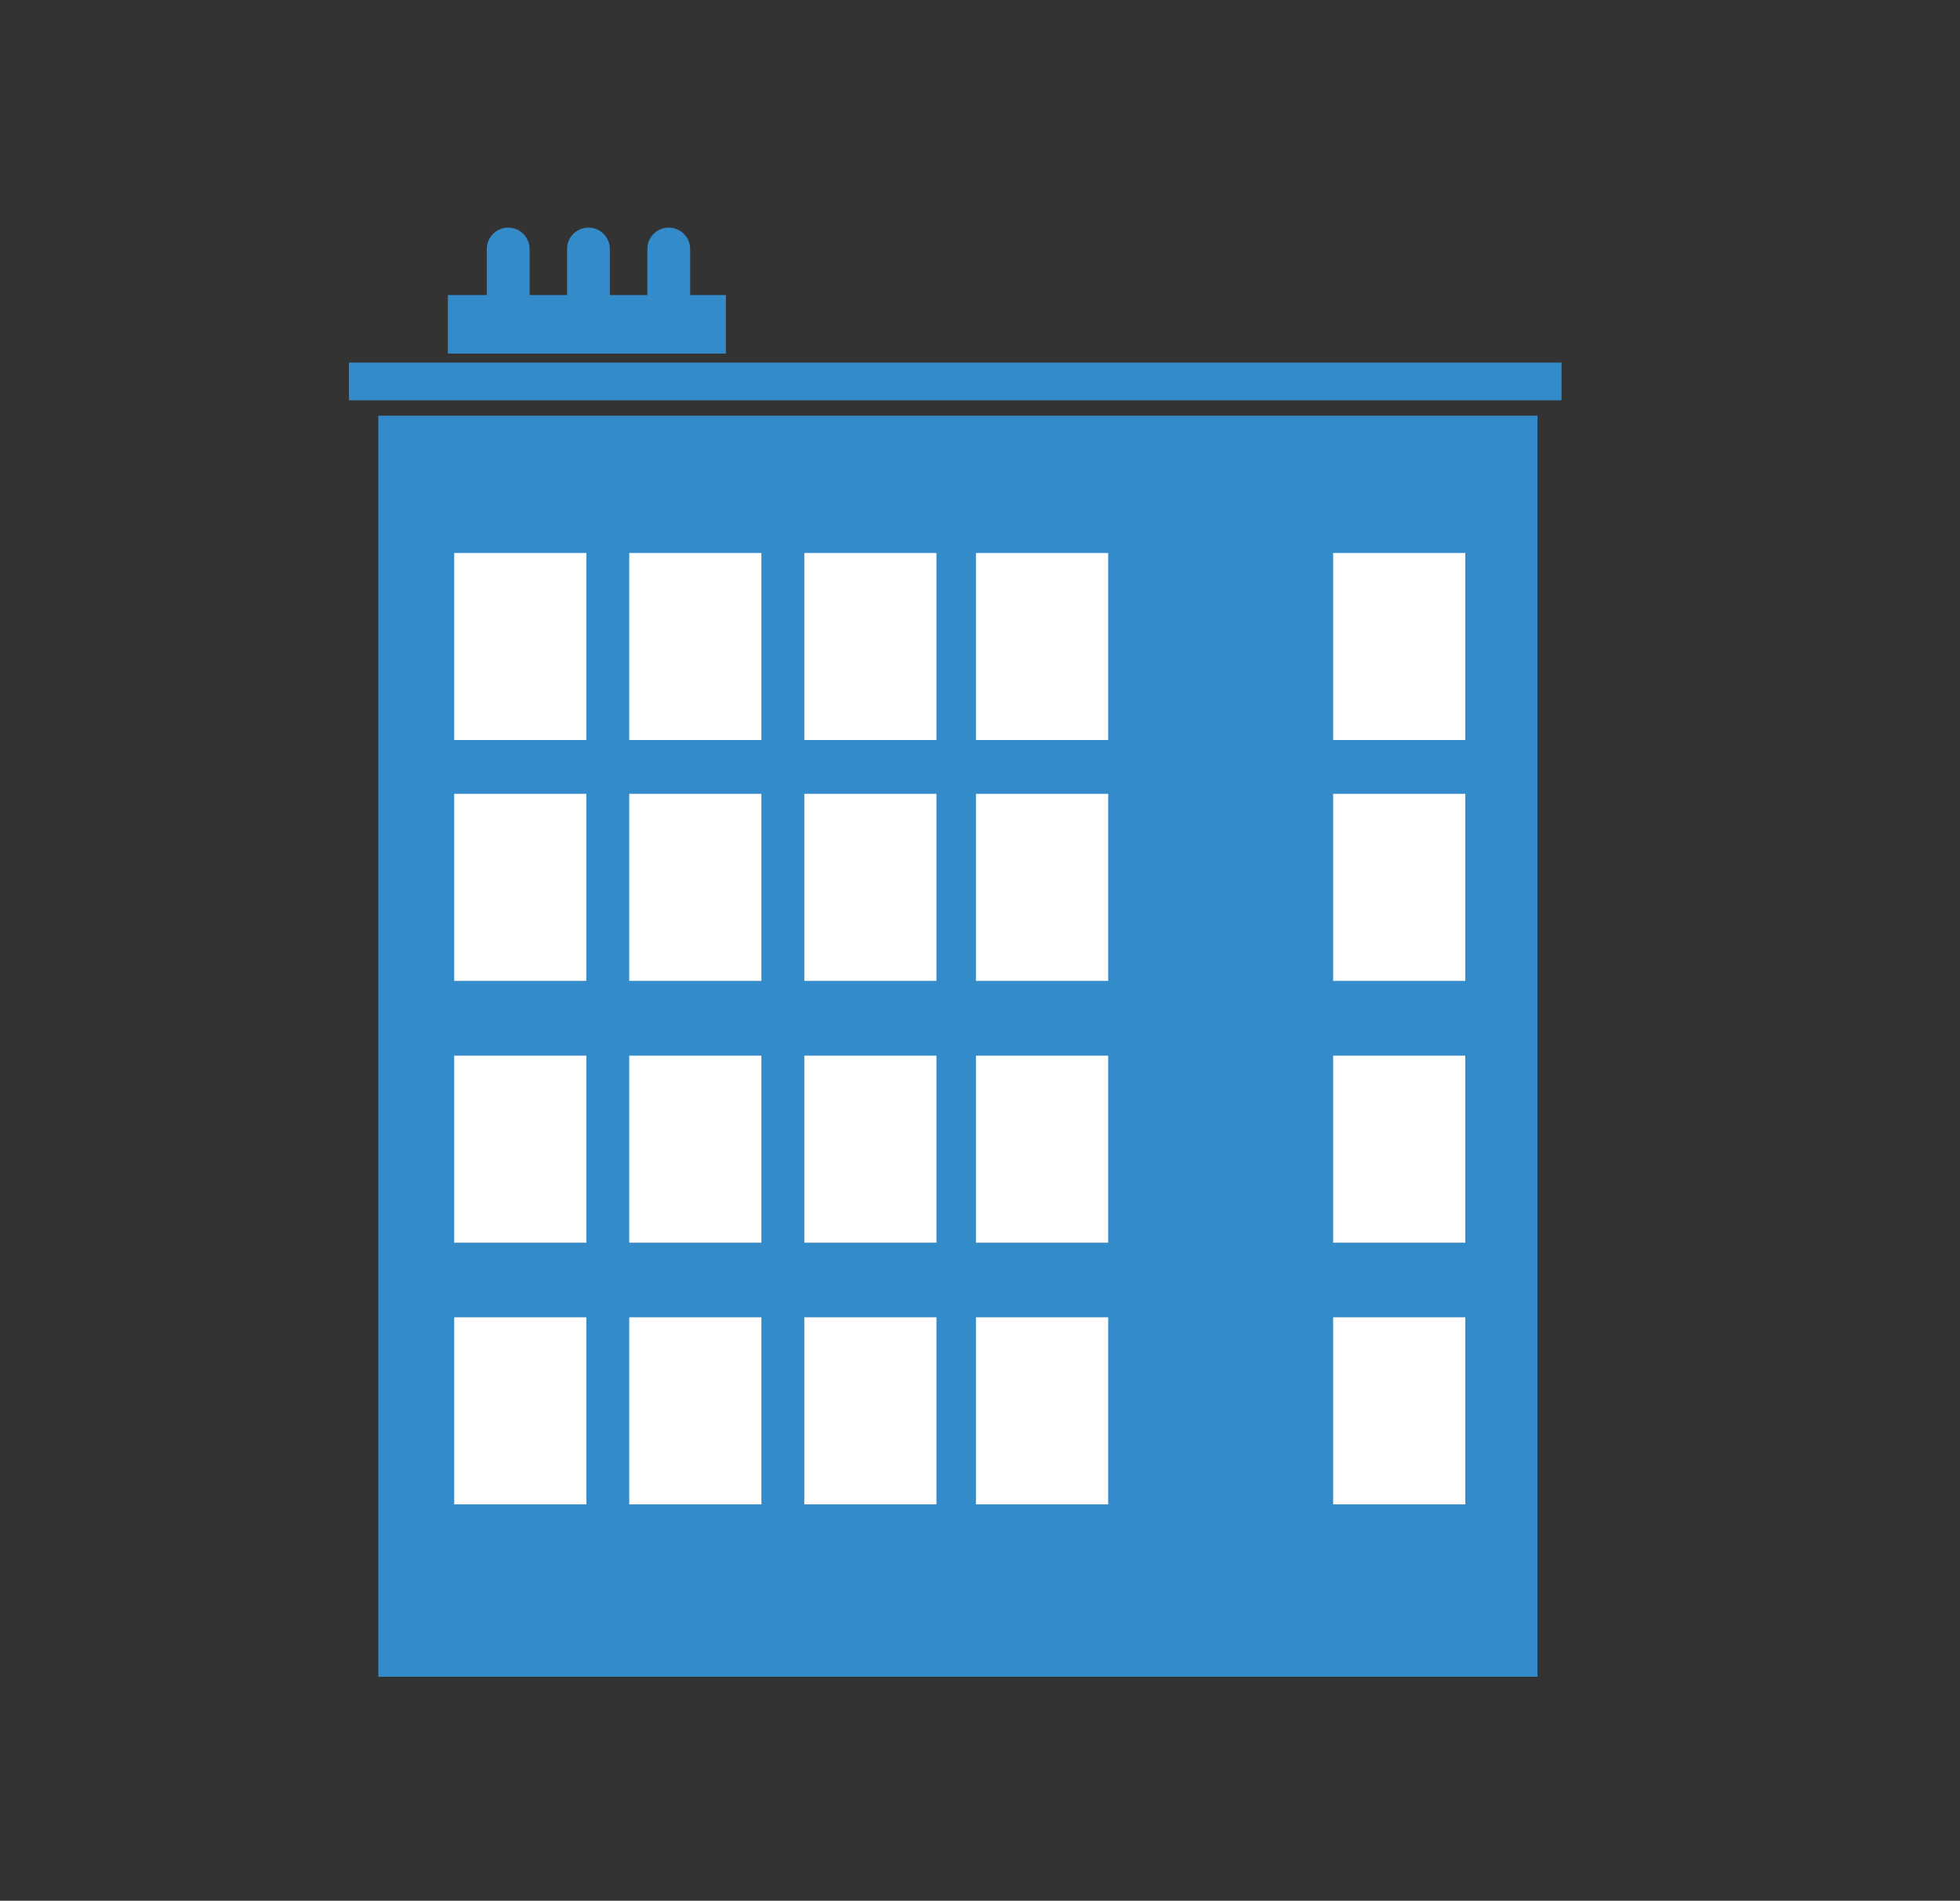
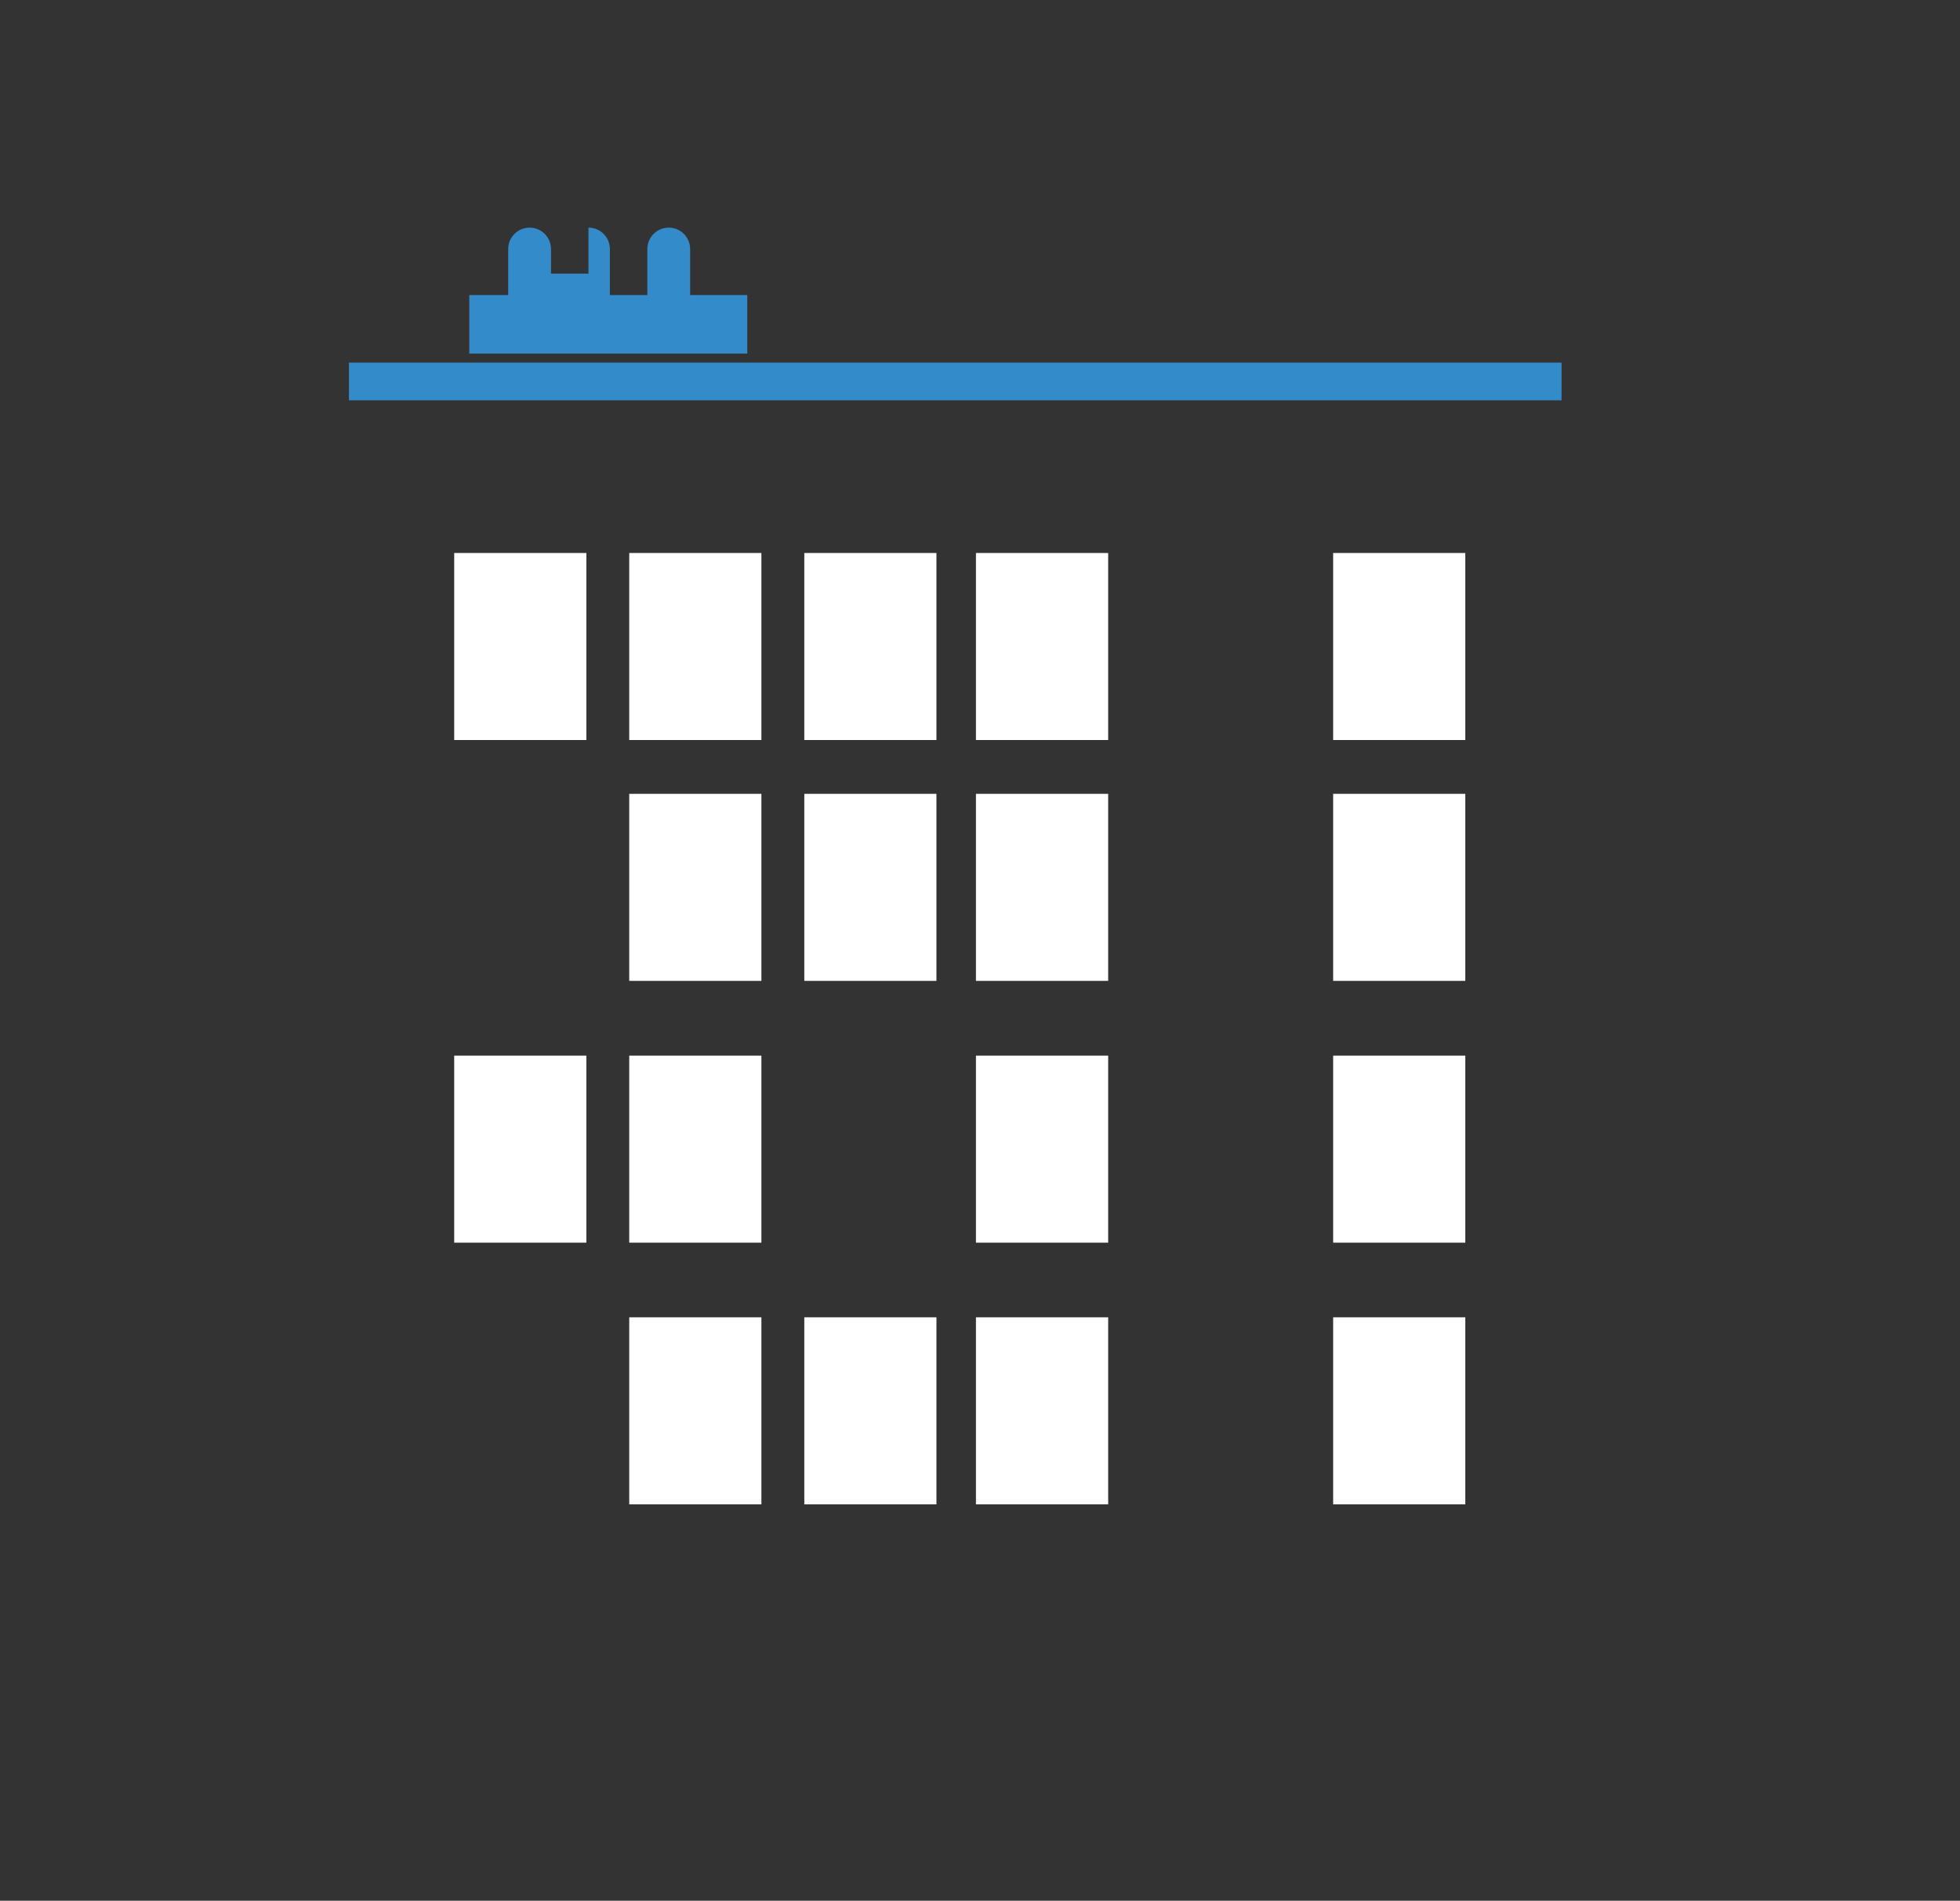
<svg xmlns="http://www.w3.org/2000/svg" version="1.1" id="Calque_1" x="0px" y="0px" width="122.059px" height="118.382px" viewBox="0 0 122.059 118.382" enable-background="new 0 0 122.059 118.382" xml:space="preserve">
  <rect x="0" y="0" width="122.059" height="118.382" fill="#333333" stroke="none" />
  <g>
    <g>
-       <rect x="23.559" y="25.89" fill="#348BC9" width="72.189" height="78.542" />
      <rect x="21.731" y="22.584" fill="#348BC9" width="75.514" height="2.347" />
-       <rect x="28.766" y="49.922" fill="#FFFFFF" stroke="#FFFFFF" stroke-width="0.962" stroke-miterlimit="10" width="7.268" height="10.688" />
      <rect x="39.667" y="49.922" fill="#FFFFFF" stroke="#FFFFFF" stroke-width="0.962" stroke-miterlimit="10" width="7.268" height="10.688" />
      <rect x="50.569" y="49.922" fill="#FFFFFF" stroke="#FFFFFF" stroke-width="0.962" stroke-miterlimit="10" width="7.267" height="10.688" />
      <rect x="28.766" y="66.228" fill="#FFFFFF" stroke="#FFFFFF" stroke-width="0.962" stroke-miterlimit="10" width="7.268" height="10.687" />
      <rect x="39.667" y="66.228" fill="#FFFFFF" stroke="#FFFFFF" stroke-width="0.962" stroke-miterlimit="10" width="7.268" height="10.687" />
-       <rect x="50.569" y="66.228" fill="#FFFFFF" stroke="#FFFFFF" stroke-width="0.962" stroke-miterlimit="10" width="7.267" height="10.687" />
-       <rect x="28.766" y="82.525" fill="#FFFFFF" stroke="#FFFFFF" stroke-width="0.962" stroke-miterlimit="10" width="7.268" height="10.688" />
      <rect x="39.667" y="82.525" fill="#FFFFFF" stroke="#FFFFFF" stroke-width="0.962" stroke-miterlimit="10" width="7.268" height="10.688" />
      <rect x="50.569" y="82.525" fill="#FFFFFF" stroke="#FFFFFF" stroke-width="0.962" stroke-miterlimit="10" width="7.267" height="10.688" />
      <rect x="61.258" y="49.922" fill="#FFFFFF" stroke="#FFFFFF" stroke-width="0.962" stroke-miterlimit="10" width="7.273" height="10.688" />
      <rect x="83.503" y="49.922" fill="#FFFFFF" stroke="#FFFFFF" stroke-width="0.962" stroke-miterlimit="10" width="7.268" height="10.688" />
      <rect x="28.766" y="34.922" fill="#FFFFFF" stroke="#FFFFFF" stroke-width="0.962" stroke-miterlimit="10" width="7.268" height="10.687" />
      <rect x="39.667" y="34.922" fill="#FFFFFF" stroke="#FFFFFF" stroke-width="0.962" stroke-miterlimit="10" width="7.268" height="10.687" />
      <rect x="50.569" y="34.922" fill="#FFFFFF" stroke="#FFFFFF" stroke-width="0.962" stroke-miterlimit="10" width="7.267" height="10.687" />
      <rect x="61.258" y="34.922" fill="#FFFFFF" stroke="#FFFFFF" stroke-width="0.962" stroke-miterlimit="10" width="7.273" height="10.687" />
      <rect x="83.503" y="34.922" fill="#FFFFFF" stroke="#FFFFFF" stroke-width="0.962" stroke-miterlimit="10" width="7.268" height="10.687" />
      <rect x="61.258" y="66.228" fill="#FFFFFF" stroke="#FFFFFF" stroke-width="0.962" stroke-miterlimit="10" width="7.273" height="10.687" />
      <rect x="83.503" y="66.228" fill="#FFFFFF" stroke="#FFFFFF" stroke-width="0.962" stroke-miterlimit="10" width="7.268" height="10.687" />
      <rect x="61.258" y="82.525" fill="#FFFFFF" stroke="#FFFFFF" stroke-width="0.962" stroke-miterlimit="10" width="7.273" height="10.688" />
      <rect x="83.503" y="82.525" fill="#FFFFFF" stroke="#FFFFFF" stroke-width="0.962" stroke-miterlimit="10" width="7.268" height="10.688" />
    </g>
-     <path fill="#348BC9" d="M42.979,18.377V15.51c0-0.736-0.597-1.333-1.333-1.333s-1.333,0.597-1.333,1.333v2.867h-2.333V15.51   c0-0.736-0.597-1.333-1.333-1.333s-1.333,0.597-1.333,1.333v2.867h-2.333V15.51c0-0.736-0.597-1.333-1.333-1.333   s-1.333,0.597-1.333,1.333v2.867h-2.424v3.647h17.313v-3.647H42.979z" />
+     <path fill="#348BC9" d="M42.979,18.377V15.51c0-0.736-0.597-1.333-1.333-1.333s-1.333,0.597-1.333,1.333v2.867h-2.333V15.51   c0-0.736-0.597-1.333-1.333-1.333v2.867h-2.333V15.51c0-0.736-0.597-1.333-1.333-1.333   s-1.333,0.597-1.333,1.333v2.867h-2.424v3.647h17.313v-3.647H42.979z" />
  </g>
</svg>